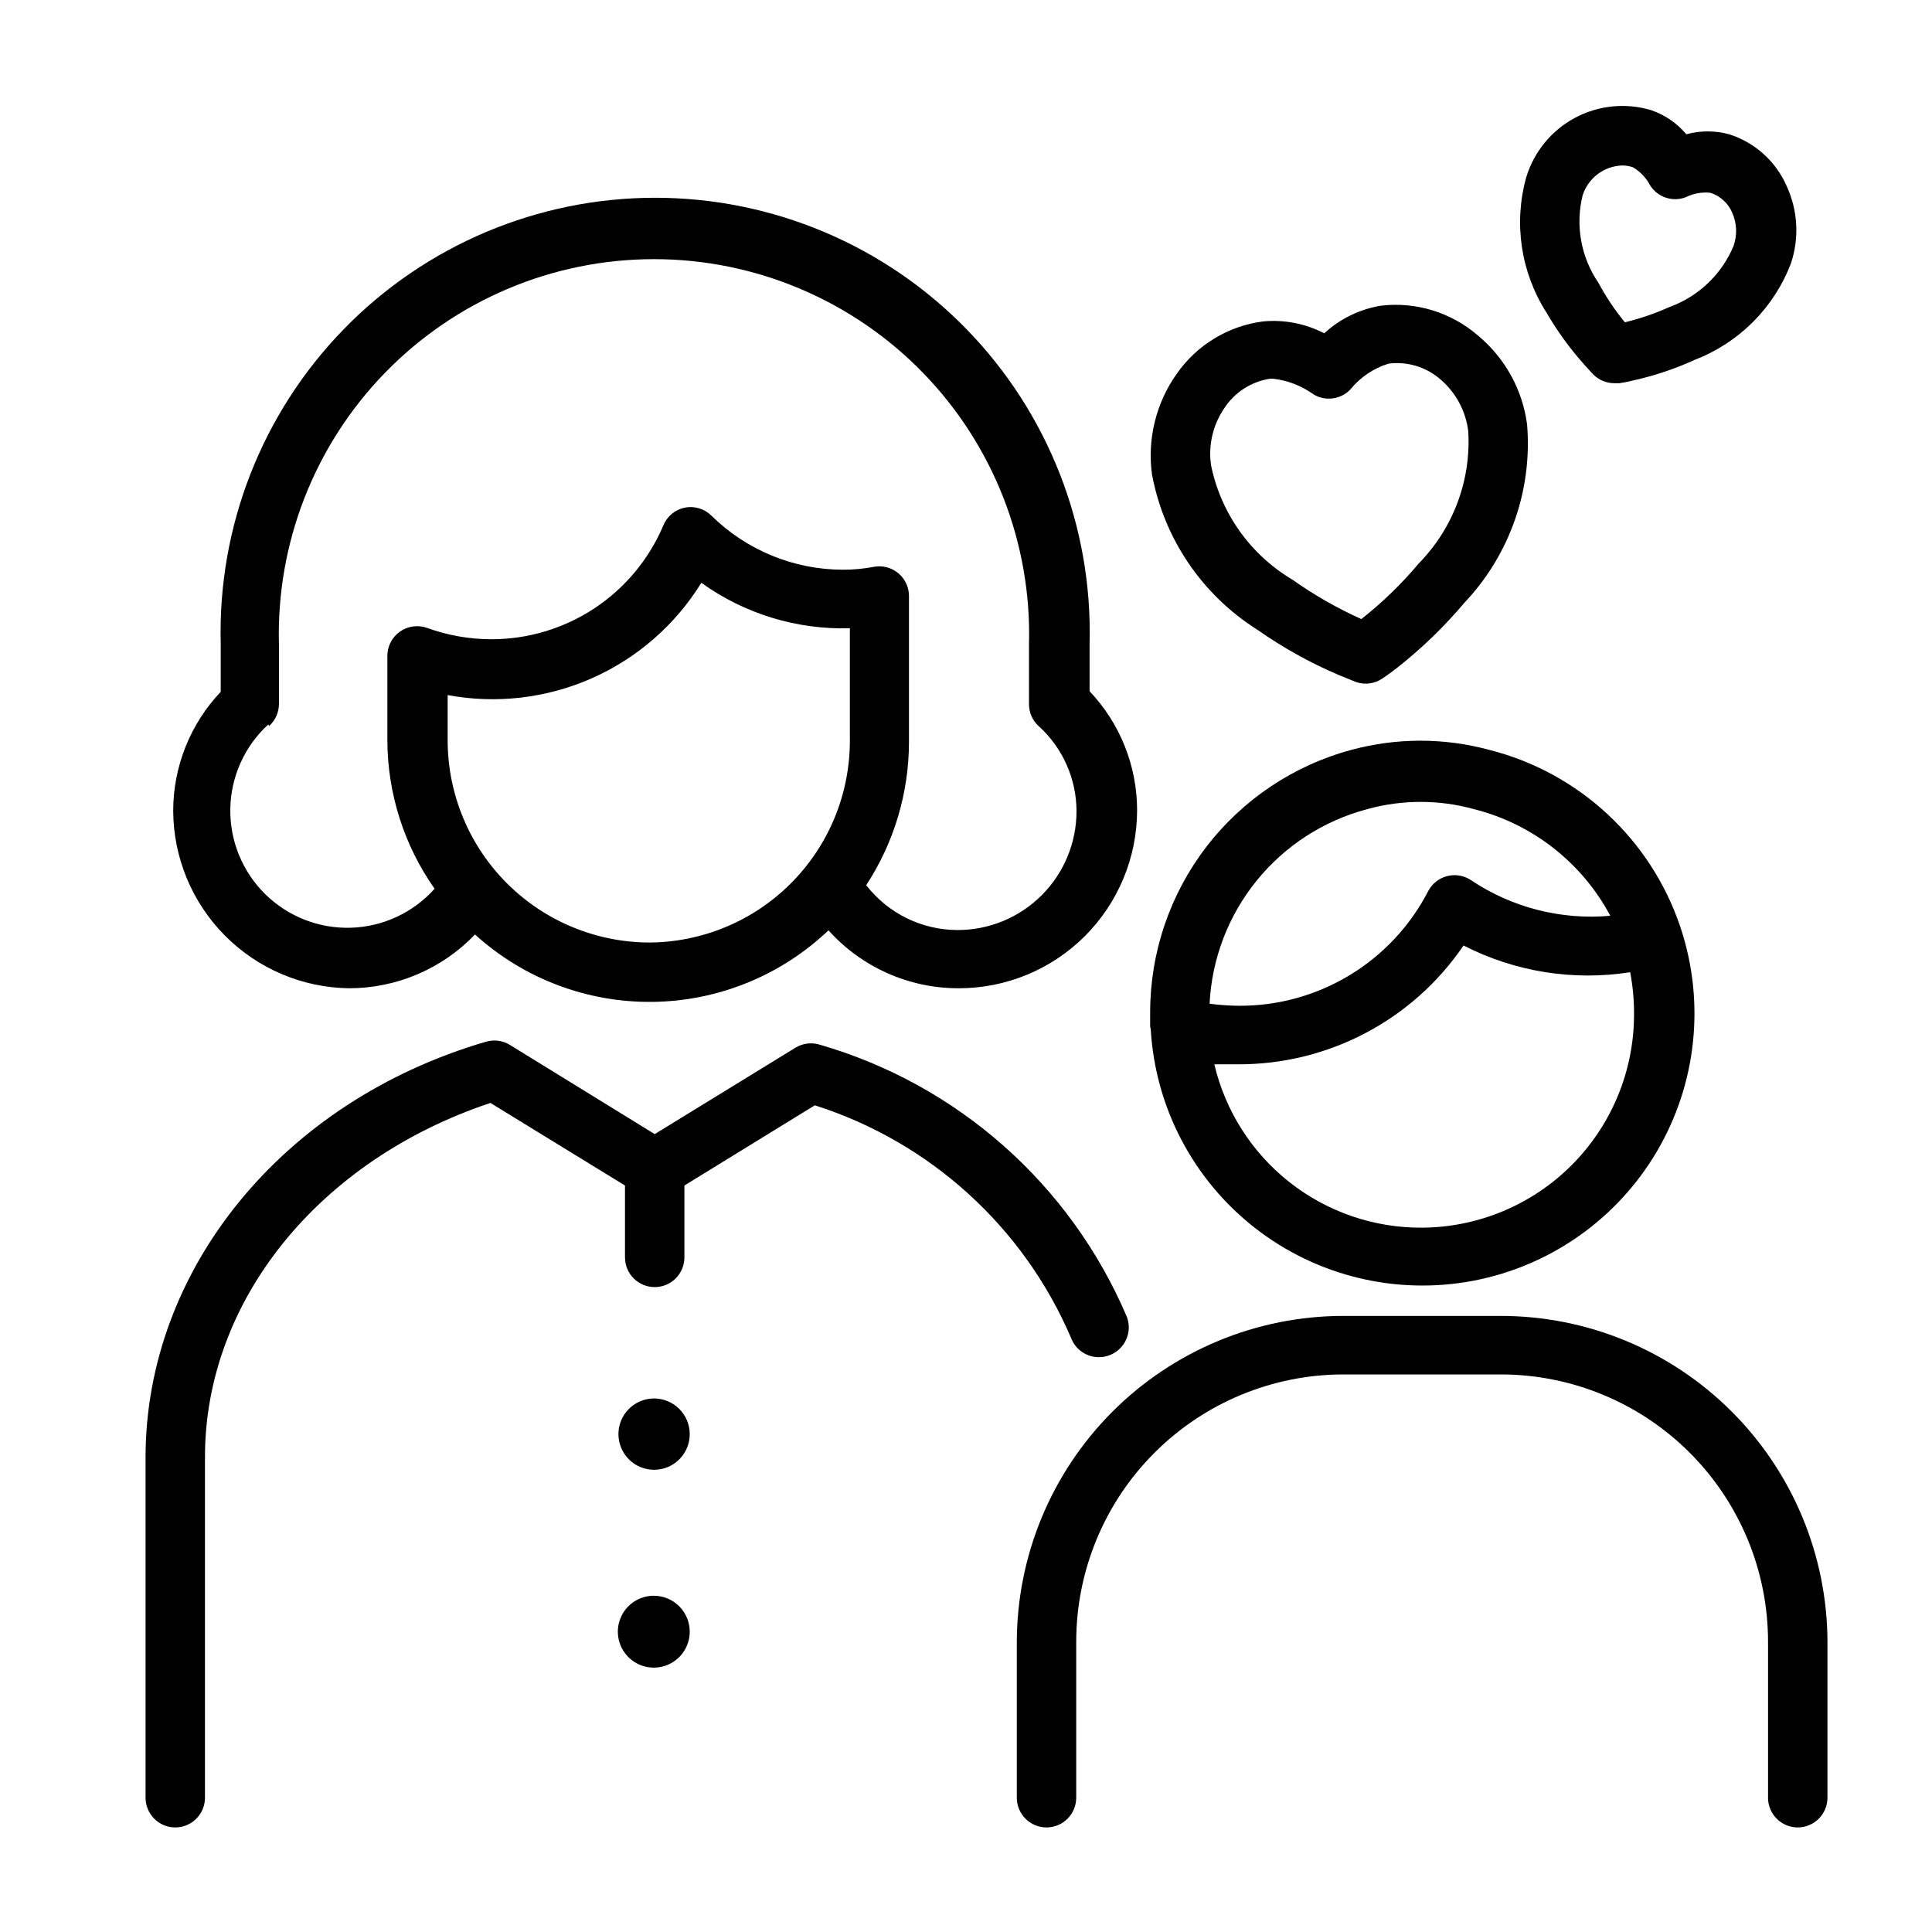
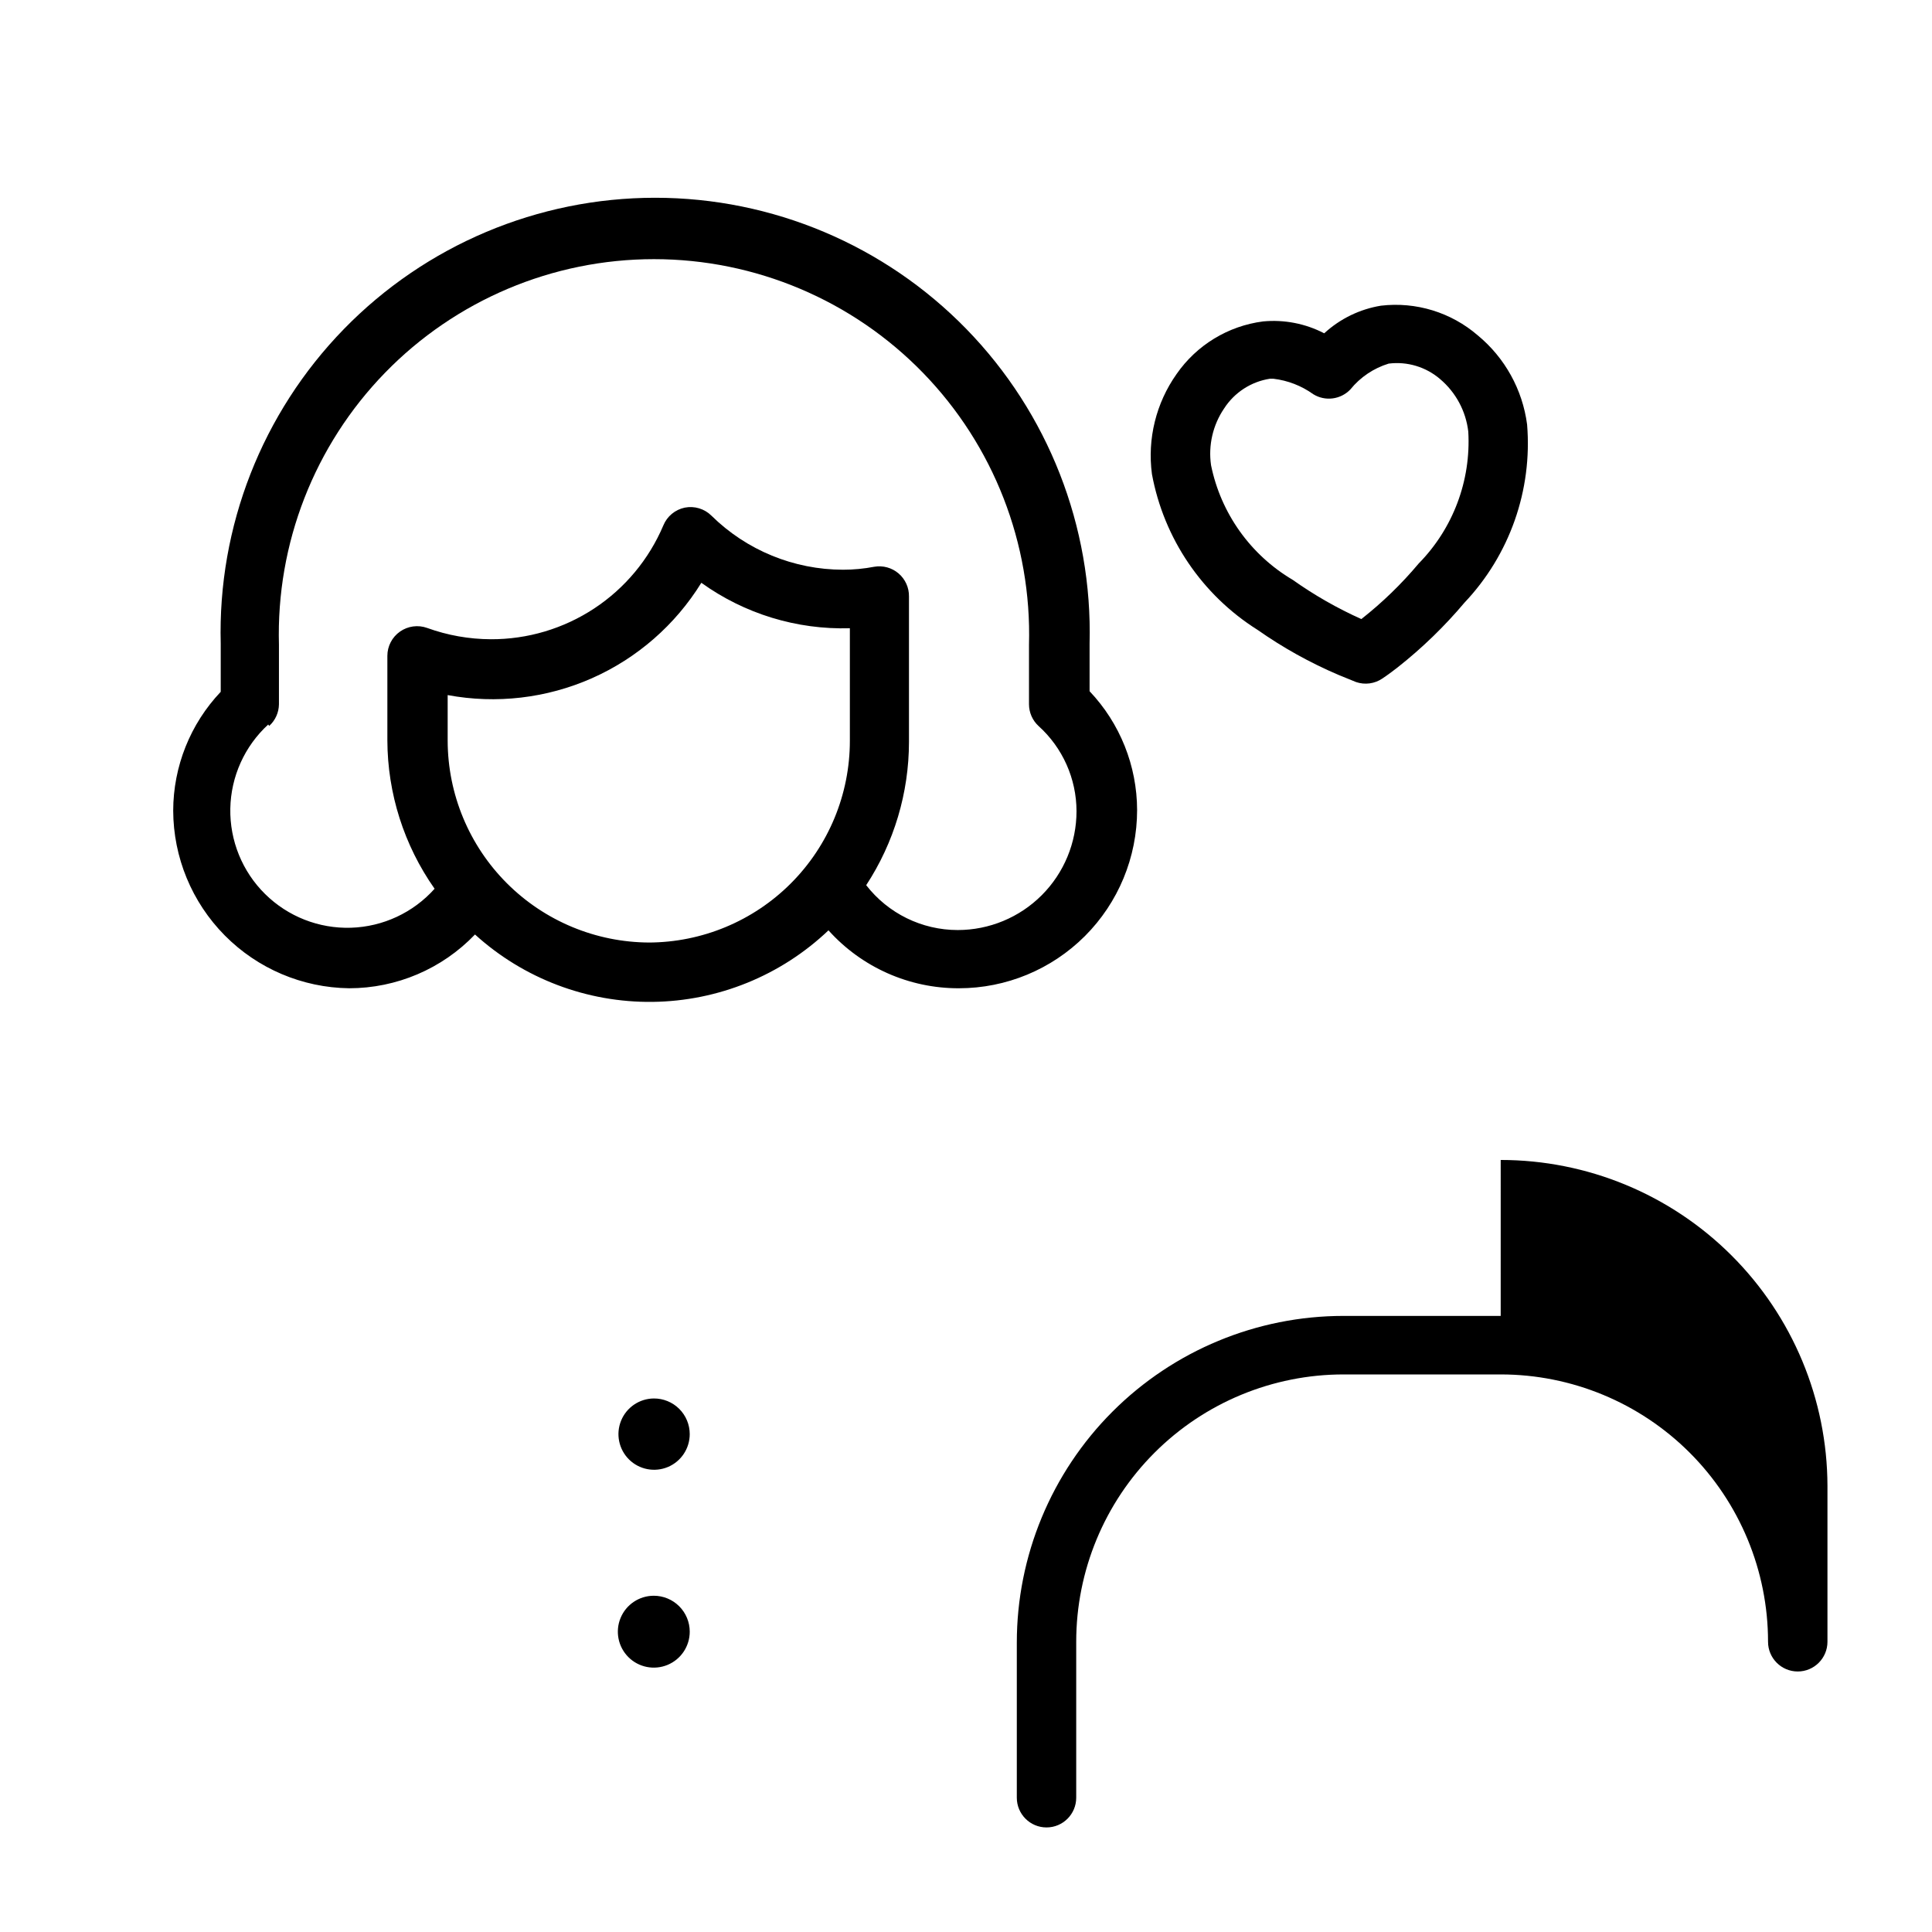
<svg xmlns="http://www.w3.org/2000/svg" fill="#000000" width="800px" height="800px" version="1.1" viewBox="144 144 512 512">
  <g>
    <path d="m236.5 405.9c12.605 0 24.66-5.144 33.379-14.25 12.867 11.684 29.676 18.062 47.055 17.859 17.375-0.207 34.031-6.981 46.621-18.961 8.809 9.805 21.379 15.387 34.559 15.352 12.527 0 24.539-4.977 33.398-13.832 8.855-8.859 13.832-20.875 13.832-33.398-0.023-11.719-4.527-22.988-12.594-31.488v-12.598c0.812-31.055-10.957-61.121-32.637-83.375-21.676-22.25-51.426-34.801-82.492-34.801-31.066 0-60.816 12.551-82.492 34.801-21.68 22.254-33.449 52.32-32.637 83.375v12.754c-8.062 8.504-12.57 19.77-12.594 31.488 0.039 12.391 4.949 24.27 13.664 33.074 8.719 8.809 20.547 13.836 32.938 14zm79.586-12.121c-14.164-0.043-27.734-5.688-37.75-15.703s-15.66-23.586-15.699-37.75v-12.121c12.898 2.402 26.223 0.844 38.223-4.465 11.996-5.312 22.109-14.129 29.004-25.293 11.441 8.223 25.273 12.457 39.359 12.043v29.836c0 14.164-5.621 27.746-15.629 37.77-10.004 10.02-23.582 15.66-37.742 15.684zm-100.76-57.391c1.629-1.469 2.57-3.551 2.598-5.746v-15.742c-0.754-26.844 9.379-52.852 28.102-72.105 18.719-19.254 44.43-30.117 71.285-30.117 26.852 0 52.562 10.863 71.285 30.117 18.719 19.254 28.852 45.262 28.098 72.105v15.742c0.008 2.184 0.918 4.266 2.519 5.746 6.402 5.769 10.062 13.977 10.074 22.594 0 8.352-3.316 16.359-9.223 22.266-5.902 5.906-13.914 9.223-22.266 9.223-9.484-0.004-18.434-4.391-24.246-11.887 7.383-11.277 11.32-24.461 11.336-37.941v-38.574c0.035-2.34-0.977-4.578-2.754-6.098-1.781-1.523-4.148-2.172-6.453-1.773-2.727 0.523-5.492 0.785-8.266 0.785-13.055-0.016-25.582-5.16-34.875-14.324-1.859-1.844-4.516-2.641-7.086-2.129-2.555 0.539-4.68 2.309-5.668 4.727-3.801 8.973-10.172 16.625-18.309 21.988-8.137 5.363-17.68 8.203-27.426 8.16-5.746-0.023-11.445-1.035-16.848-2.992-2.41-0.871-5.098-0.512-7.195 0.961-2.102 1.473-3.352 3.875-3.352 6.441v22.355c0.035 14.094 4.406 27.832 12.516 39.359-5.66 6.332-13.668 10.066-22.16 10.332-8.488 0.266-16.715-2.965-22.758-8.934-6.043-5.965-9.375-14.152-9.219-22.645 0.16-8.492 3.793-16.547 10.055-22.285z" />
-     <path d="m438.1 503.12c1.957-0.754 3.531-2.262 4.375-4.184 0.844-1.918 0.883-4.098 0.113-6.051-14.922-34.996-44.773-61.441-81.316-72.027-2.164-0.68-4.519-0.395-6.457 0.789l-37.312 22.906-38.336-23.617c-1.906-1.184-4.227-1.5-6.379-0.867-53.922 15.742-90.215 60.379-90.215 110.21l0.004 90.137c0 4.348 3.523 7.875 7.871 7.875 4.348 0 7.871-3.527 7.871-7.875v-90.289c0-41.562 30.309-78.719 75.648-93.836l35.66 21.883v19.051h0.004c0 4.348 3.523 7.871 7.871 7.871s7.871-3.523 7.871-7.871v-19.051l34.559-21.254c30.543 9.715 55.344 32.246 67.938 61.719 0.754 1.957 2.258 3.531 4.18 4.371 1.922 0.844 4.102 0.883 6.051 0.113z" />
-     <path d="m448.96 416.84c1.23 20.723 11.324 39.906 27.711 52.652 16.383 12.746 37.461 17.809 57.848 13.902s38.098-16.41 48.609-34.312c10.508-17.898 12.793-39.457 6.269-59.164-7.762-23.402-26.941-41.219-50.852-47.23-11.887-3.191-24.406-3.191-36.289 0-15.344 4.094-28.902 13.145-38.57 25.746-9.668 12.598-14.898 28.039-14.883 43.922v3.621zm71.949 52.508h0.004c-12.73 0.09-25.117-4.144-35.129-12.008-10.008-7.867-17.051-18.898-19.977-31.289h6.219c23.938 0.109 46.367-11.691 59.828-31.488 13.598 6.977 29.062 9.457 44.16 7.086 0.703 3.711 1.047 7.481 1.023 11.258-0.02 14.906-5.93 29.203-16.441 39.777-10.512 10.57-24.777 16.559-39.684 16.664zm-14.562-110.92c9.25-2.559 19.016-2.559 28.262 0 15.492 3.898 28.617 14.164 36.133 28.262-13.023 1.172-26.059-2.16-36.918-9.445-1.859-1.238-4.156-1.625-6.316-1.07-2.164 0.555-3.988 2.004-5.019 3.981-4.742 9.184-11.922 16.879-20.758 22.242-8.832 5.359-18.977 8.18-29.309 8.145-2.633-0.016-5.262-0.199-7.871-0.551 0.59-11.918 4.961-23.34 12.473-32.609 7.516-9.27 17.789-15.91 29.324-18.953z" />
-     <path d="m541.7 492.73h-41.645c-22.965 0-44.988 9.125-61.23 25.363-16.238 16.238-25.359 38.266-25.359 61.23v41.09c0 4.348 3.523 7.875 7.871 7.875 4.348 0 7.871-3.527 7.871-7.875v-41.328c0-18.789 7.465-36.809 20.75-50.098 13.289-13.285 31.309-20.75 50.098-20.75h41.645c18.789 0 36.809 7.465 50.098 20.75 13.285 13.289 20.75 31.309 20.75 50.098v41.328c0 4.348 3.523 7.875 7.871 7.875 4.348 0 7.875-3.527 7.875-7.875v-41.328c-0.062-22.922-9.215-44.887-25.449-61.078-16.23-16.188-38.219-25.277-61.145-25.277z" />
-     <path d="m563.82 240.59c1.496 1.73 2.441 2.676 2.441 2.676h-0.004c1.488 1.473 3.5 2.297 5.59 2.285h1.34c1.191-0.168 2.375-0.406 3.543-0.711 5.664-1.246 11.18-3.094 16.453-5.508 11.703-4.519 20.941-13.789 25.426-25.508 2.246-6.715 1.852-14.031-1.102-20.465-2.859-6.586-8.43-11.613-15.273-13.777-3.711-1.016-7.625-1.016-11.336 0-2.461-2.93-5.672-5.133-9.289-6.375-6.754-2.035-14.039-1.301-20.254 2.035-6.215 3.336-10.848 9-12.887 15.754-3.387 12.156-1.441 25.184 5.352 35.816 2.852 4.922 6.203 9.539 10 13.777zm-0.395-44.871c1.488-4.562 5.672-7.711 10.469-7.871 0.965 0.004 1.922 0.164 2.836 0.473 1.941 1.141 3.523 2.805 4.566 4.801 2 3.16 5.949 4.477 9.445 3.148 2.019-1.016 4.285-1.422 6.531-1.18 2.578 0.82 4.672 2.715 5.75 5.195 1.27 2.805 1.41 5.988 0.391 8.895-3.164 7.566-9.363 13.449-17.082 16.219-3.777 1.695-7.703 3.039-11.727 4.012-2.672-3.254-5.016-6.758-7.008-10.469-4.641-6.789-6.16-15.242-4.172-23.223z" />
+     <path d="m541.7 492.73h-41.645c-22.965 0-44.988 9.125-61.23 25.363-16.238 16.238-25.359 38.266-25.359 61.23v41.09c0 4.348 3.523 7.875 7.871 7.875 4.348 0 7.871-3.527 7.871-7.875v-41.328c0-18.789 7.465-36.809 20.75-50.098 13.289-13.285 31.309-20.75 50.098-20.75h41.645c18.789 0 36.809 7.465 50.098 20.75 13.285 13.289 20.75 31.309 20.75 50.098c0 4.348 3.523 7.875 7.871 7.875 4.348 0 7.875-3.527 7.875-7.875v-41.328c-0.062-22.922-9.215-44.887-25.449-61.078-16.23-16.188-38.219-25.277-61.145-25.277z" />
    <path d="m477.22 310.89c6.727 4.727 13.93 8.738 21.492 11.965l4.644 1.891c2.352 0.809 4.949 0.461 7.004-0.945 0 0 1.574-1.023 4.094-2.992 6.438-5.086 12.344-10.809 17.633-17.082 11.996-12.668 18.035-29.844 16.609-47.23-1.211-9.242-5.879-17.68-13.066-23.617-7.07-6.109-16.383-8.965-25.664-7.871-5.617 0.918-10.844 3.465-15.035 7.32-4.988-2.59-10.617-3.68-16.215-3.148-9.262 1.199-17.582 6.262-22.906 13.934-5.449 7.703-7.781 17.18-6.535 26.527 3.148 17.047 13.281 32.004 27.945 41.25zm-8.816-58.648v0.004c2.731-4.238 7.144-7.102 12.125-7.875h0.945-0.004c3.809 0.453 7.438 1.859 10.551 4.094 3.164 1.961 7.269 1.434 9.84-1.258 2.625-3.246 6.164-5.629 10.152-6.848 4.914-0.621 9.863 0.867 13.621 4.094 4.172 3.523 6.848 8.504 7.477 13.93 0.742 12.984-4.031 25.676-13.145 34.953-4.543 5.418-9.633 10.352-15.195 14.723-6.387-2.863-12.477-6.344-18.184-10.391-11.191-6.609-19.059-17.652-21.648-30.387-0.762-5.269 0.477-10.633 3.465-15.035z" />
    <path d="m317.26 514.61c-3.812 0.035-7.231 2.356-8.668 5.887s-0.609 7.582 2.098 10.27c2.707 2.684 6.762 3.477 10.285 2.012 3.519-1.465 5.812-4.906 5.812-8.719 0-2.519-1.008-4.934-2.797-6.707-1.785-1.773-4.211-2.762-6.731-2.742z" />
    <path d="m317.26 566.89c-3.852 0-7.324 2.32-8.797 5.879-1.477 3.559-0.66 7.656 2.062 10.379 2.727 2.727 6.82 3.539 10.383 2.066 3.559-1.473 5.879-4.949 5.879-8.801 0-2.527-1.004-4.949-2.789-6.734-1.789-1.785-4.211-2.789-6.738-2.789z" />
  </g>
</svg>